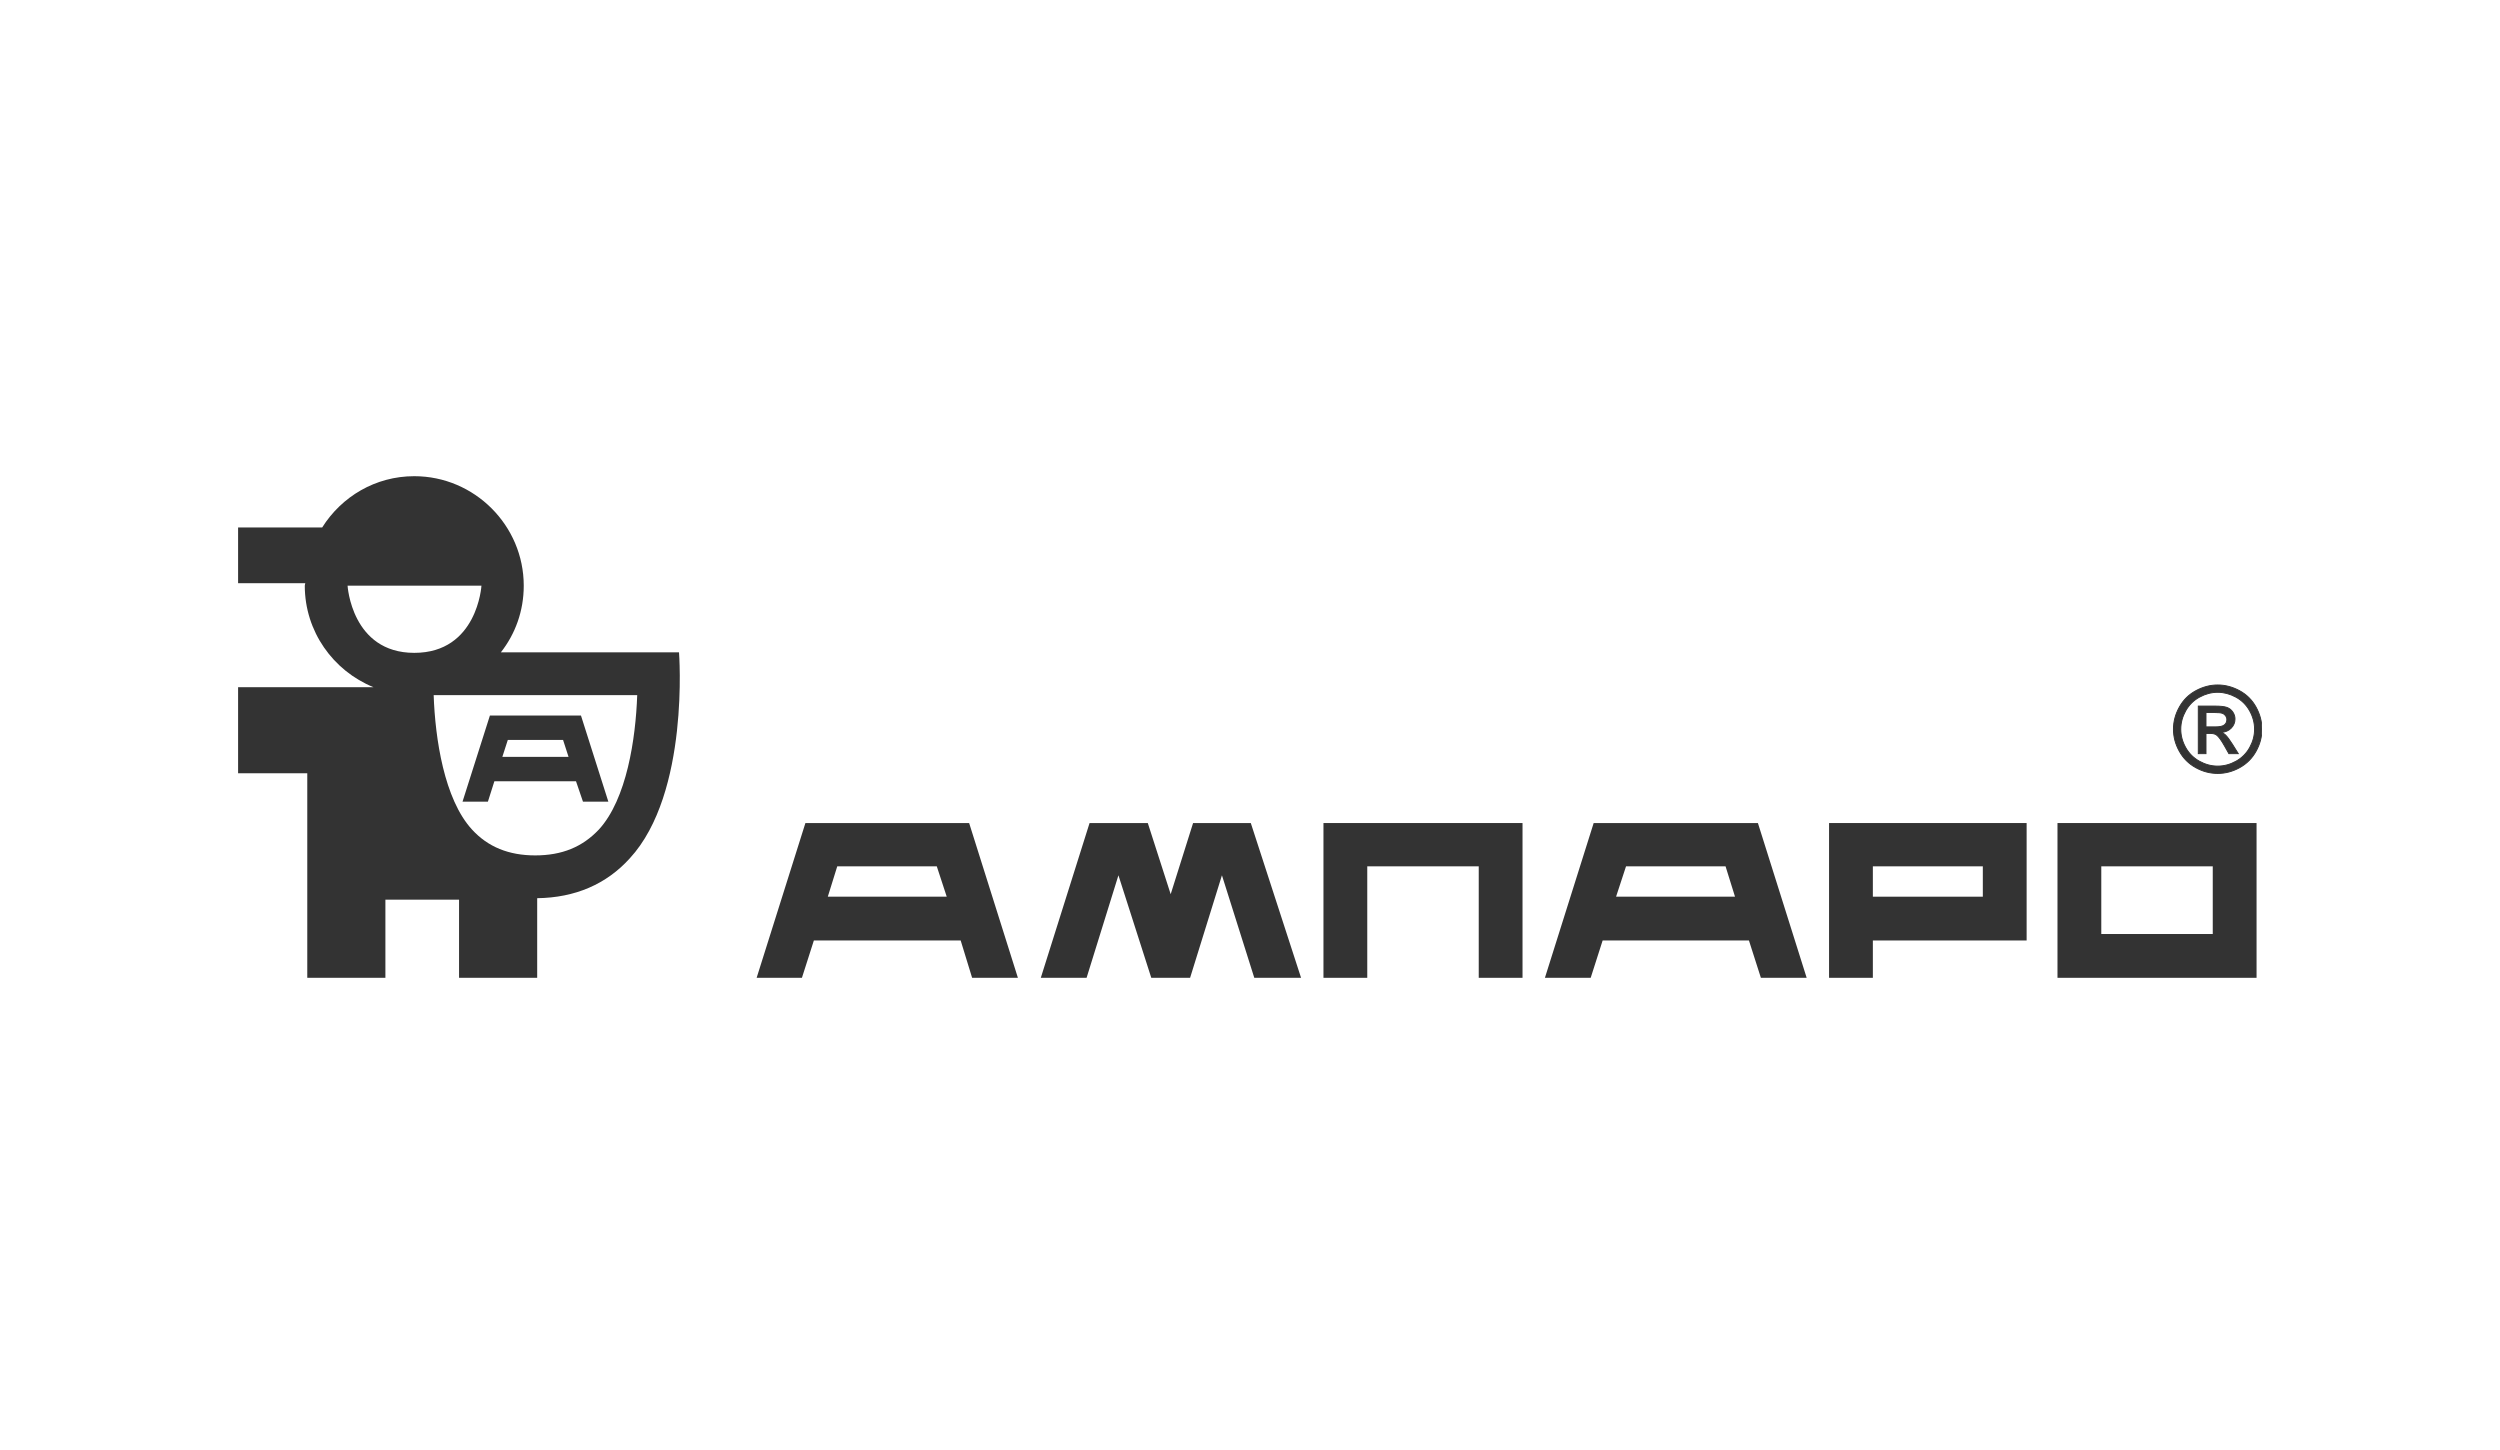
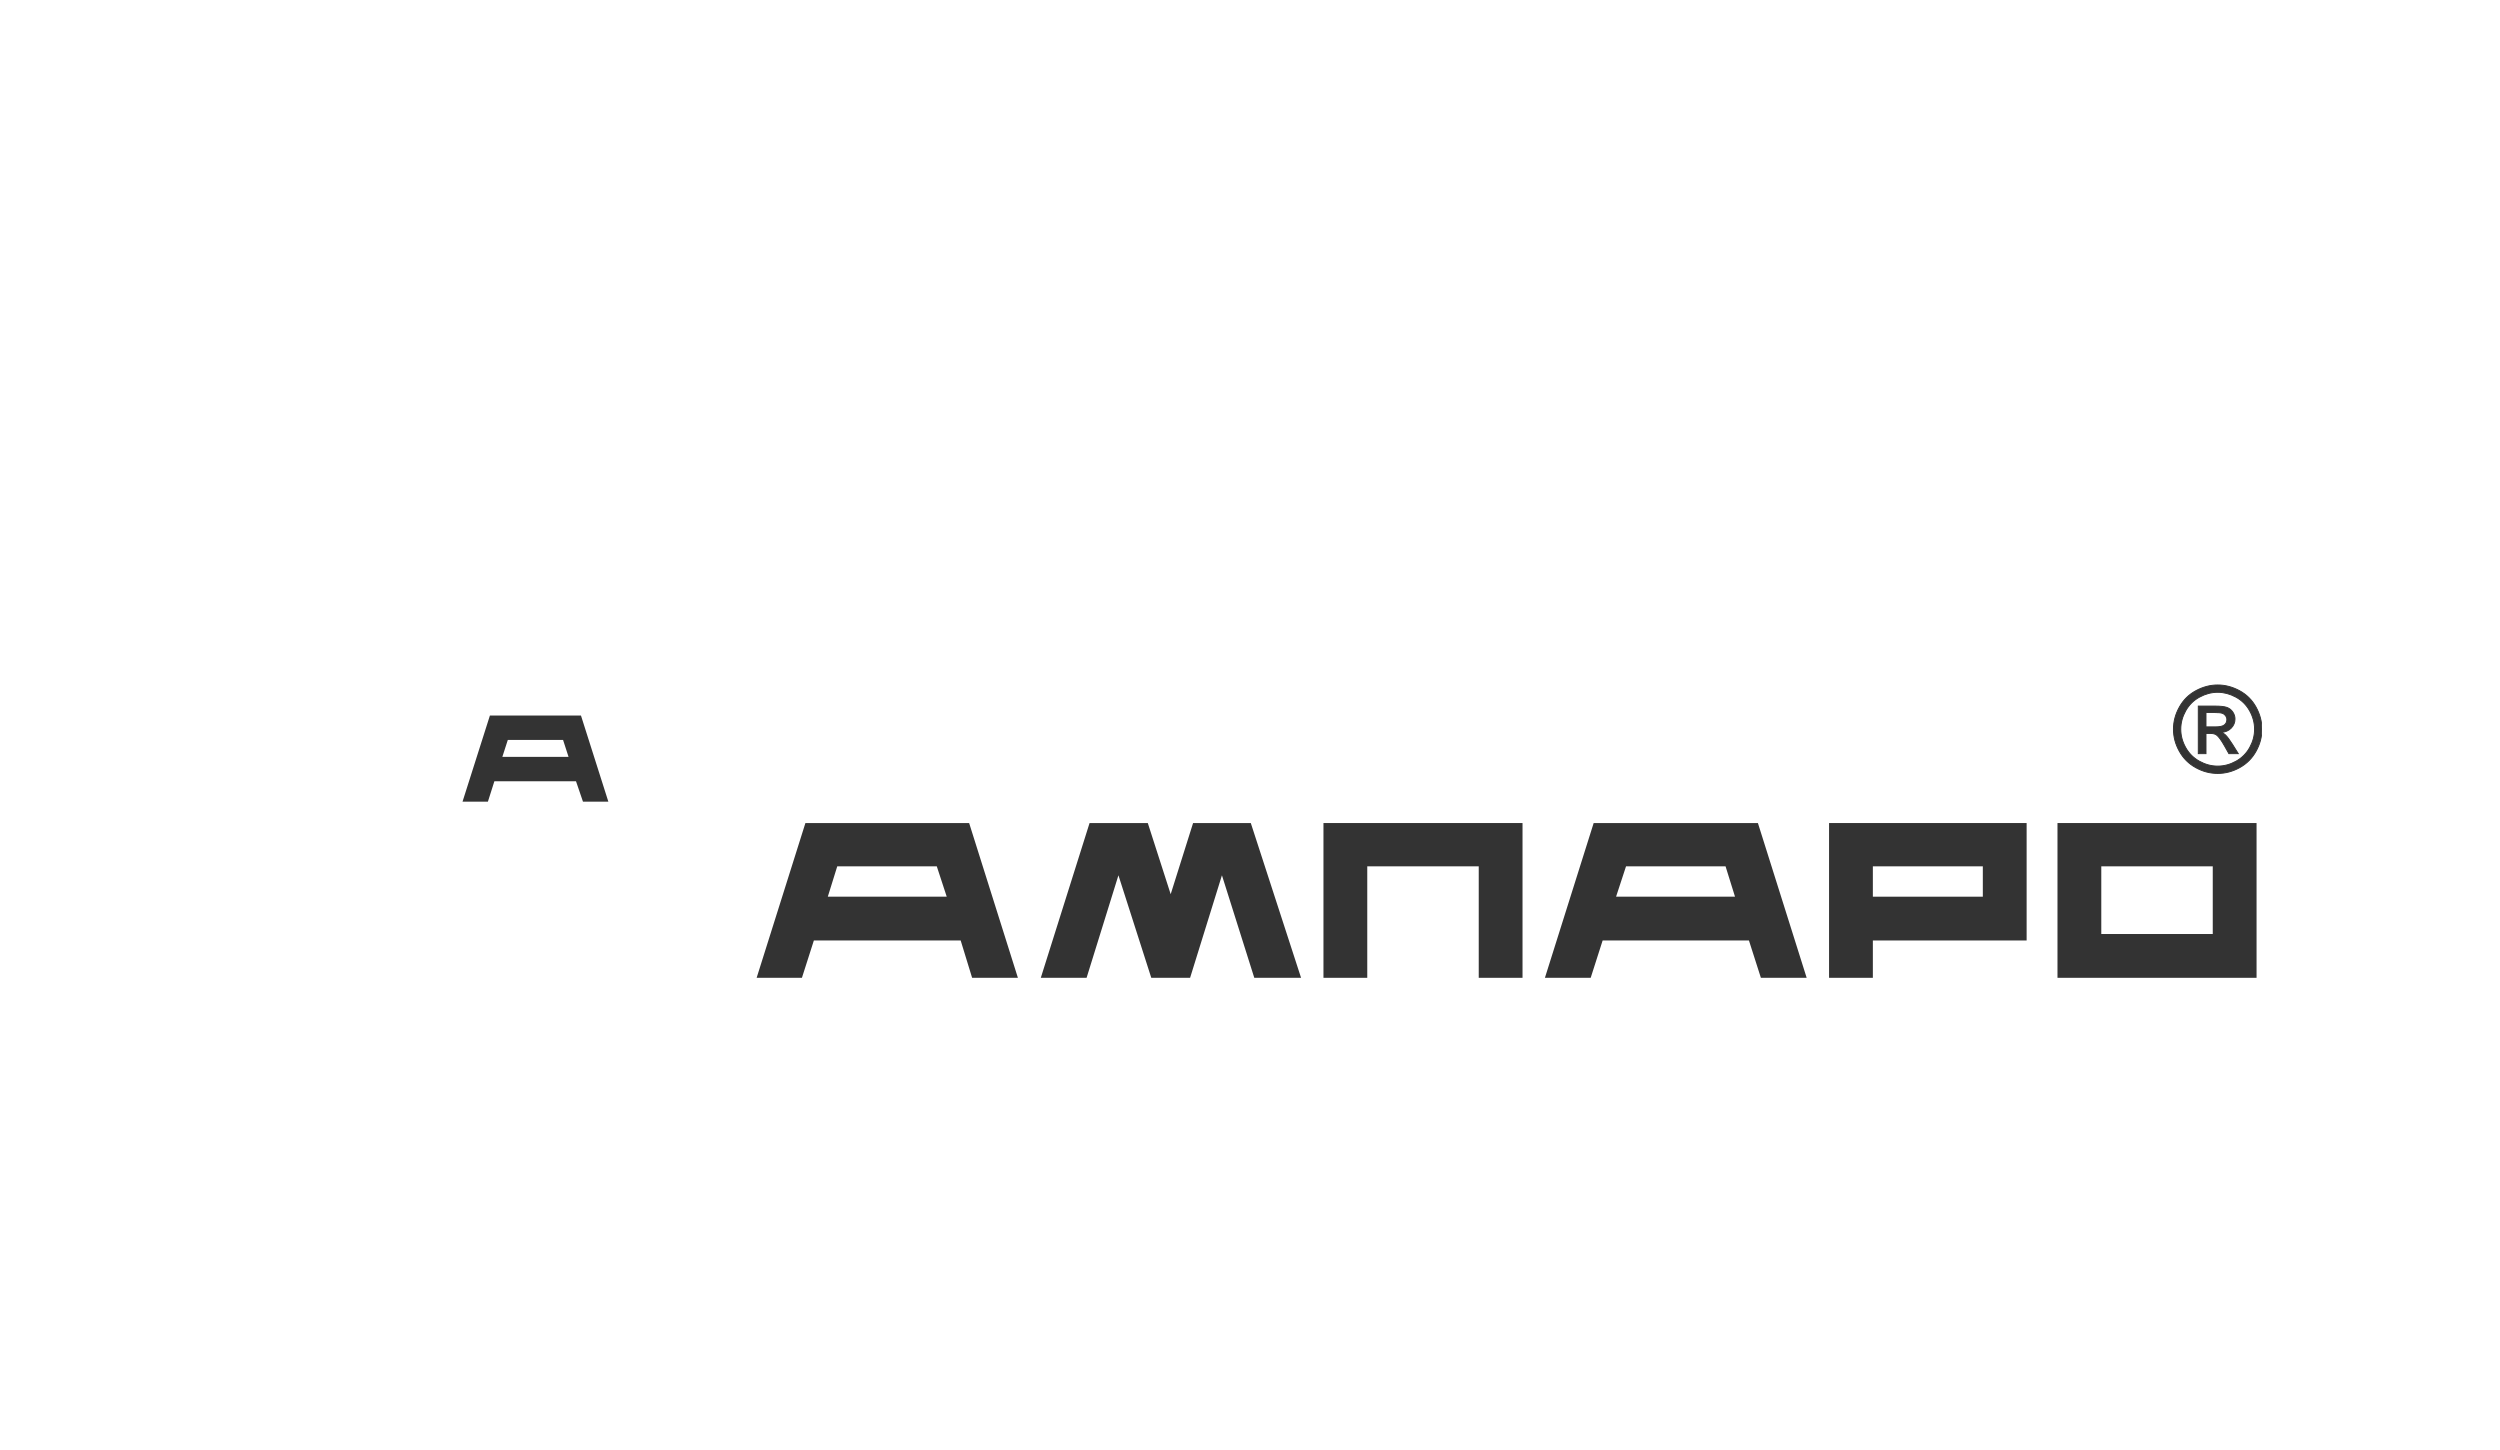
<svg xmlns="http://www.w3.org/2000/svg" width="231" height="134" viewBox="0 0 231 134" fill="none">
  <g clip-path="url(#clip0_326_95)">
    <path fill-rule="evenodd" clip-rule="evenodd" d="M204.916 63.291C205.602 63.291 206.271 63.467 206.926 63.818C207.579 64.171 208.089 64.674 208.454 65.331C208.817 65.985 209.001 66.669 209.001 67.381C209.001 68.086 208.822 68.762 208.461 69.411C208.102 70.062 207.598 70.567 206.951 70.926C206.301 71.286 205.624 71.466 204.916 71.466C204.208 71.466 203.529 71.286 202.882 70.926C202.234 70.567 201.729 70.062 201.369 69.411C201.006 68.762 200.826 68.086 200.826 67.381C200.826 66.669 201.01 65.985 201.376 65.331C201.741 64.674 202.251 64.171 202.906 63.818C203.559 63.467 204.23 63.291 204.916 63.291ZM204.916 63.968C204.341 63.968 203.783 64.116 203.24 64.41C202.696 64.704 202.27 65.126 201.963 65.671C201.657 66.218 201.503 66.788 201.503 67.381C201.503 67.969 201.654 68.533 201.956 69.073C202.257 69.613 202.679 70.034 203.221 70.336C203.762 70.637 204.327 70.789 204.916 70.789C205.505 70.789 206.07 70.637 206.612 70.336C207.154 70.034 207.573 69.613 207.873 69.073C208.173 68.533 208.322 67.969 208.322 67.381C208.322 66.788 208.17 66.218 207.865 65.671C207.56 65.126 207.135 64.704 206.589 64.41C206.044 64.116 205.486 63.968 204.916 63.968ZM203.122 69.639V65.242H204.634C205.152 65.242 205.524 65.281 205.756 65.362C205.987 65.443 206.17 65.586 206.308 65.787C206.445 65.991 206.514 66.205 206.514 66.433C206.514 66.754 206.399 67.034 206.17 67.272C205.94 67.511 205.636 67.644 205.256 67.673C205.412 67.738 205.537 67.816 205.63 67.906C205.808 68.08 206.024 68.37 206.281 68.779L206.817 69.639H205.95L205.559 68.945C205.253 68.402 205.006 68.06 204.818 67.923C204.689 67.821 204.499 67.771 204.249 67.771H203.833V69.639H203.122ZM203.833 67.165H204.694C205.105 67.165 205.386 67.102 205.536 66.98C205.686 66.858 205.761 66.695 205.761 66.492C205.761 66.362 205.724 66.246 205.652 66.142C205.58 66.041 205.48 65.963 205.352 65.913C205.224 65.861 204.987 65.837 204.639 65.837H203.833V67.165Z" fill="#333333" stroke="#333333" stroke-width="0.089" stroke-miterlimit="22.926" />
    <path fill-rule="evenodd" clip-rule="evenodd" d="M89.824 90.35H94.054L89.548 76.049H81.961V80.049H86.559L87.478 82.854H81.961V86.9H88.766L89.824 90.35ZM81.961 76.049H74.42L69.913 90.35H74.098L75.201 86.9H81.961V82.854H76.489L77.362 80.049H81.961V76.049Z" fill="#333333" />
-     <path fill-rule="evenodd" clip-rule="evenodd" d="M162.706 90.35H166.936L162.43 76.049H154.842V80.049H159.441L160.315 82.854H154.842V86.9H161.602L162.706 90.35ZM154.842 76.049H147.255L142.75 90.35H146.98L148.084 86.9H154.842V82.854H149.325L150.245 80.049H154.842V76.049Z" fill="#333333" />
+     <path fill-rule="evenodd" clip-rule="evenodd" d="M162.706 90.35H166.936L162.43 76.049H154.842V80.049H159.441L160.315 82.854H154.842V86.9H161.602L162.706 90.35M154.842 76.049H147.255L142.75 90.35H146.98L148.084 86.9H154.842V82.854H149.325L150.245 80.049H154.842V76.049Z" fill="#333333" />
    <path fill-rule="evenodd" clip-rule="evenodd" d="M136.635 80.049V90.35H140.681V76.049H122.288V90.35H126.335V80.049H136.635Z" fill="#333333" />
    <path fill-rule="evenodd" clip-rule="evenodd" d="M112.907 80.877L115.896 90.35H120.219L115.574 76.049H110.241L108.171 82.624L106.056 76.049H100.676L96.17 90.35H100.4L103.343 80.877L106.378 90.35H109.965L112.907 80.877Z" fill="#333333" />
    <path fill-rule="evenodd" clip-rule="evenodd" d="M178.155 86.9H187.26V76.049H178.155V80.049H183.213V82.854H178.155V86.9ZM169.005 76.049V90.35H173.052V86.9H178.155V82.854H173.052V80.049H178.155V76.049H169.005Z" fill="#333333" />
    <path fill-rule="evenodd" clip-rule="evenodd" d="M199.309 90.35H204.459H208.506V76.049H199.309V80.049H204.459V86.303H199.309V90.35ZM190.112 76.049V90.35H194.159H199.309V86.303H194.159V80.049H199.309V76.049H190.112Z" fill="#333333" />
-     <path fill-rule="evenodd" clip-rule="evenodd" d="M62.741 60.278H49.452V64.233H58.878C58.74 68.233 57.912 73.843 55.337 76.648C53.82 78.257 51.935 79.039 49.452 79.039V90.35H49.636V82.993C53.13 82.947 56.027 81.706 58.188 79.315C63.752 73.291 62.741 60.278 62.741 60.278ZM49.452 60.278H46.279C47.612 58.577 48.394 56.461 48.394 54.116C48.394 48.552 43.842 44 38.278 44V54.116H44.486C44.486 54.116 44.118 60.324 38.278 60.324V83.131H42.416V90.35H49.452V79.039C47.014 79.039 45.083 78.257 43.612 76.648C41.037 73.843 40.209 68.233 40.071 64.233H49.452V60.278ZM38.278 44C34.691 44 31.564 45.885 29.771 48.736H22V53.886H28.208C28.208 53.932 28.162 54.024 28.162 54.116C28.162 58.347 30.783 61.979 34.507 63.497H22V71.451H28.392V90.35H35.611V83.131H38.278V60.324C32.484 60.324 32.116 54.116 32.116 54.116H38.278V44Z" fill="#333333" />
    <path fill-rule="evenodd" clip-rule="evenodd" d="M53.866 74.072H56.211L53.682 66.117H49.452V68.37H52.027L52.533 69.934H49.452V72.187H53.222L53.866 74.072ZM49.452 66.117H45.267L42.738 74.072H45.083L45.681 72.187H49.452V69.934H46.417L46.922 68.37H49.452V66.117Z" fill="#333333" />
  </g>
  <defs>
    <clipPath id="clip0_326_95">
      <rect width="187" height="46.46" fill="white" transform="translate(22 44)" />
    </clipPath>
  </defs>
</svg>